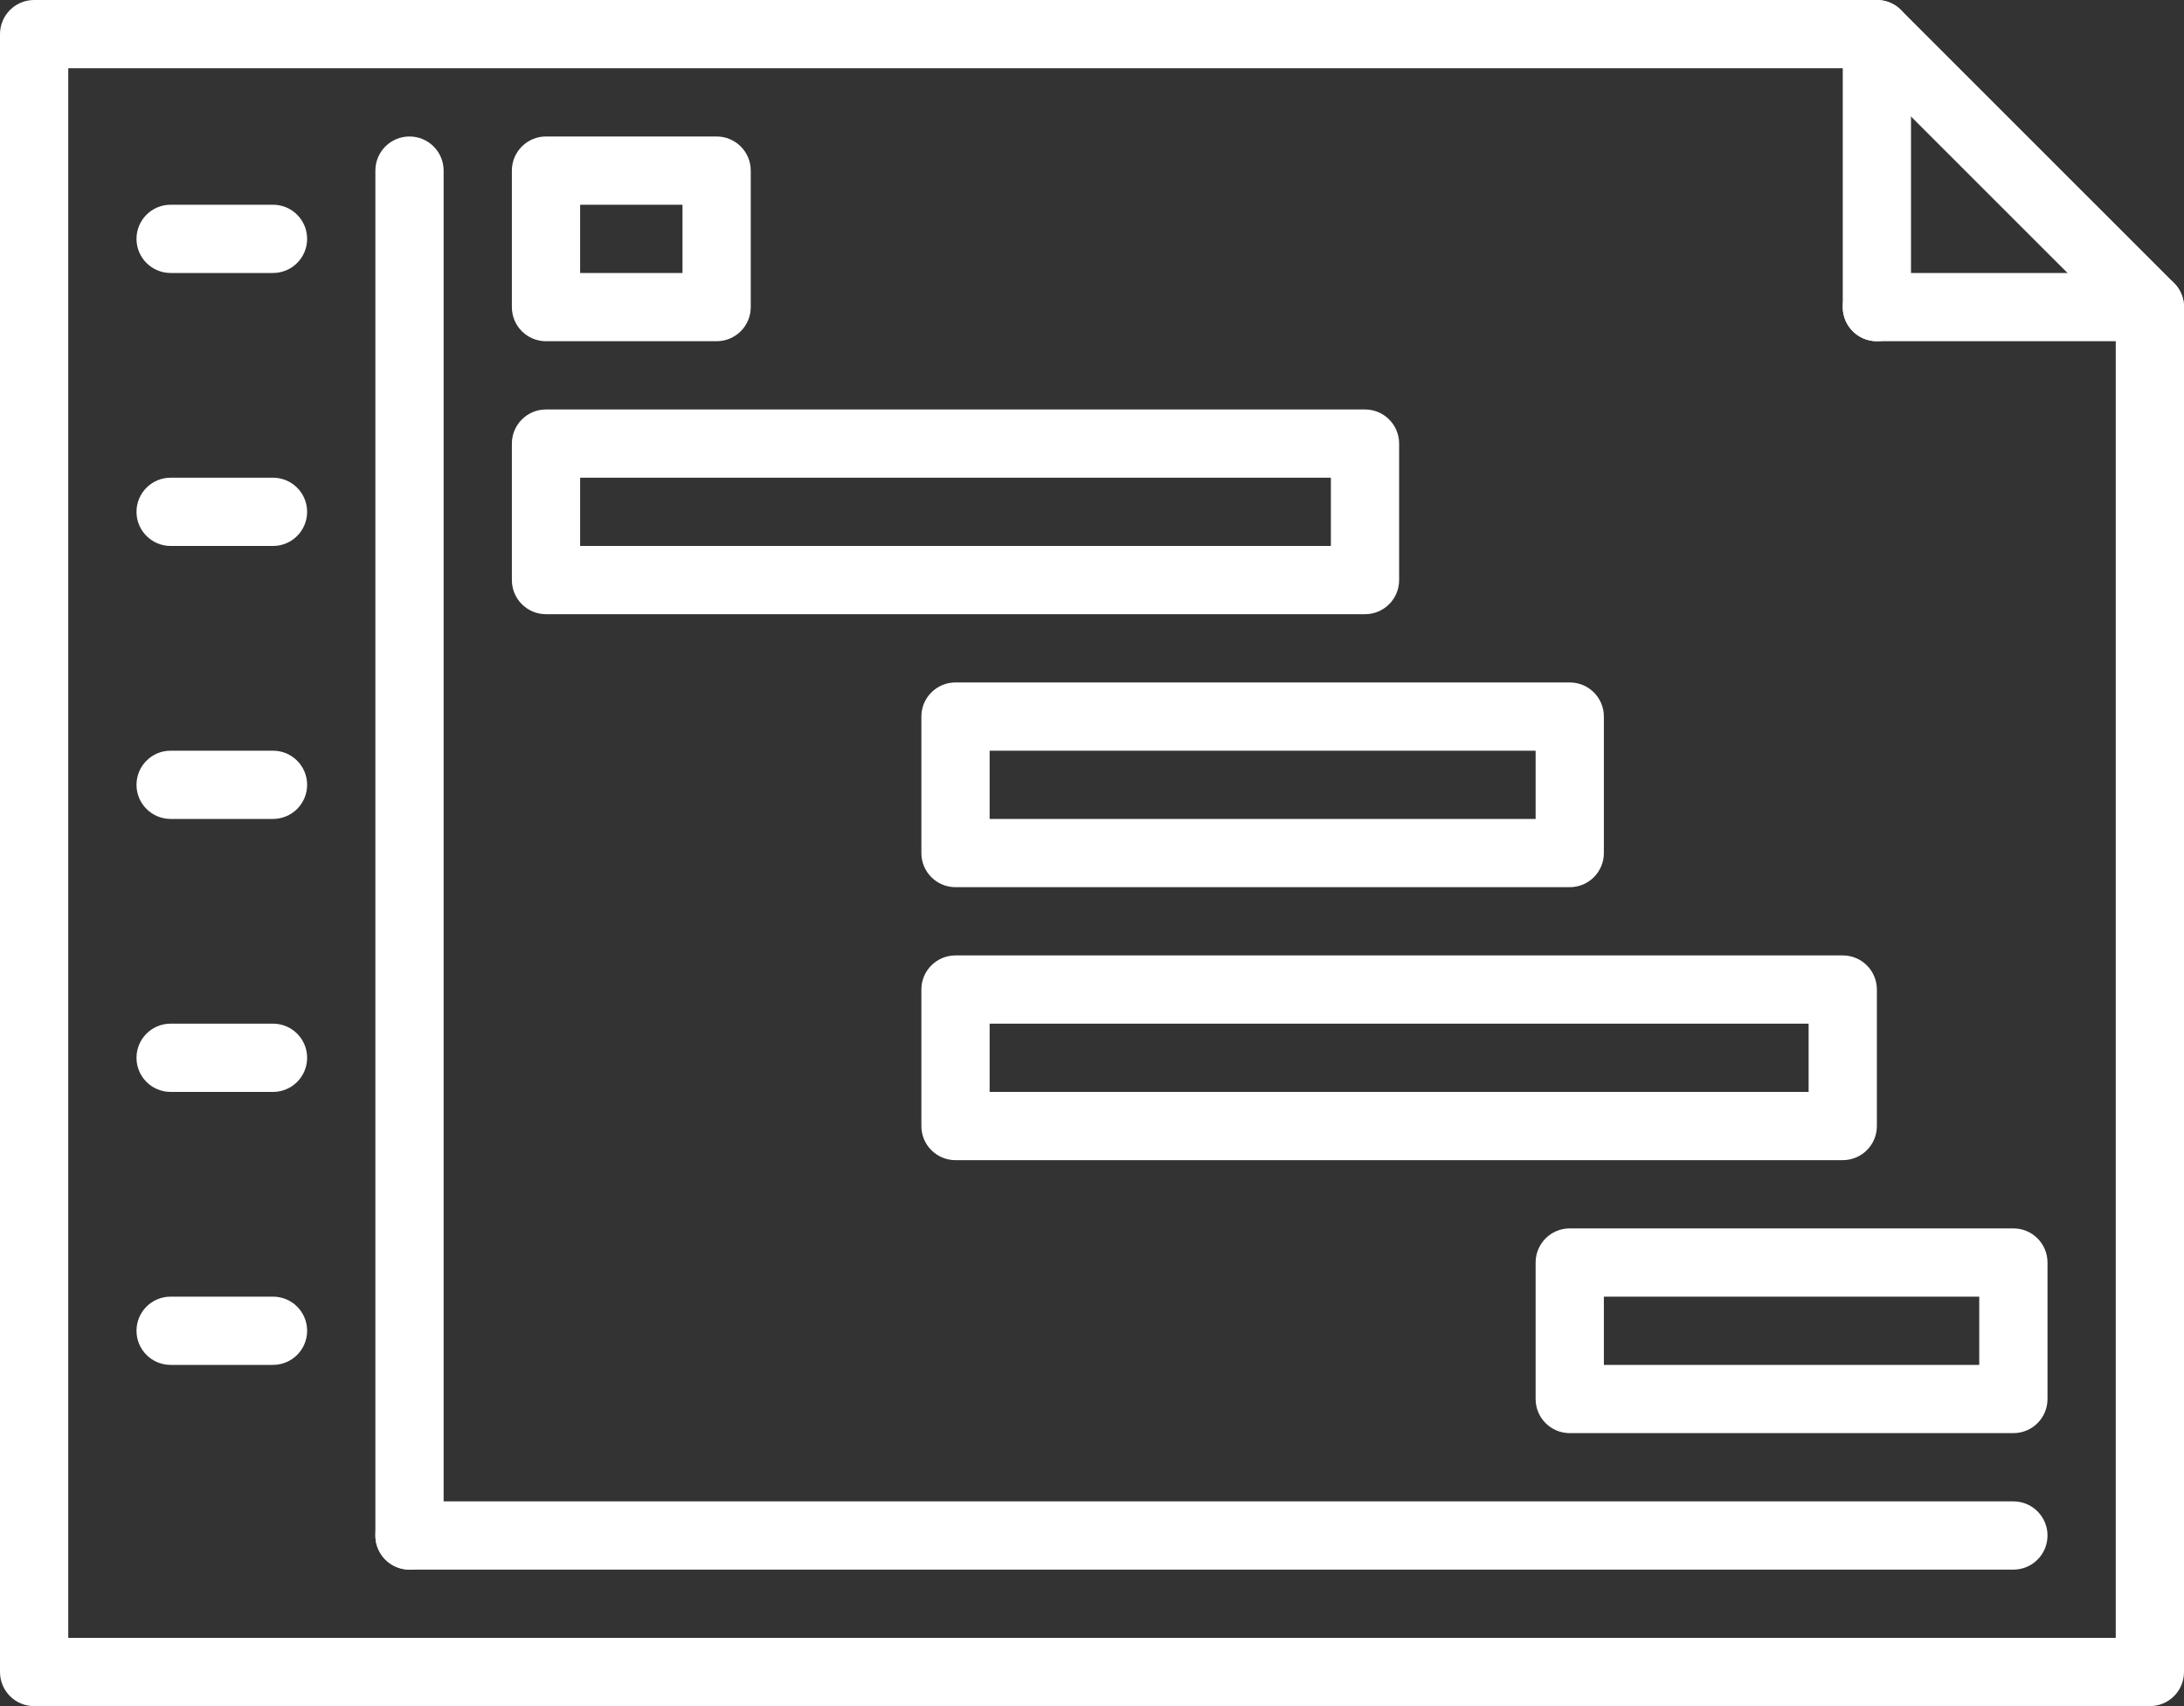
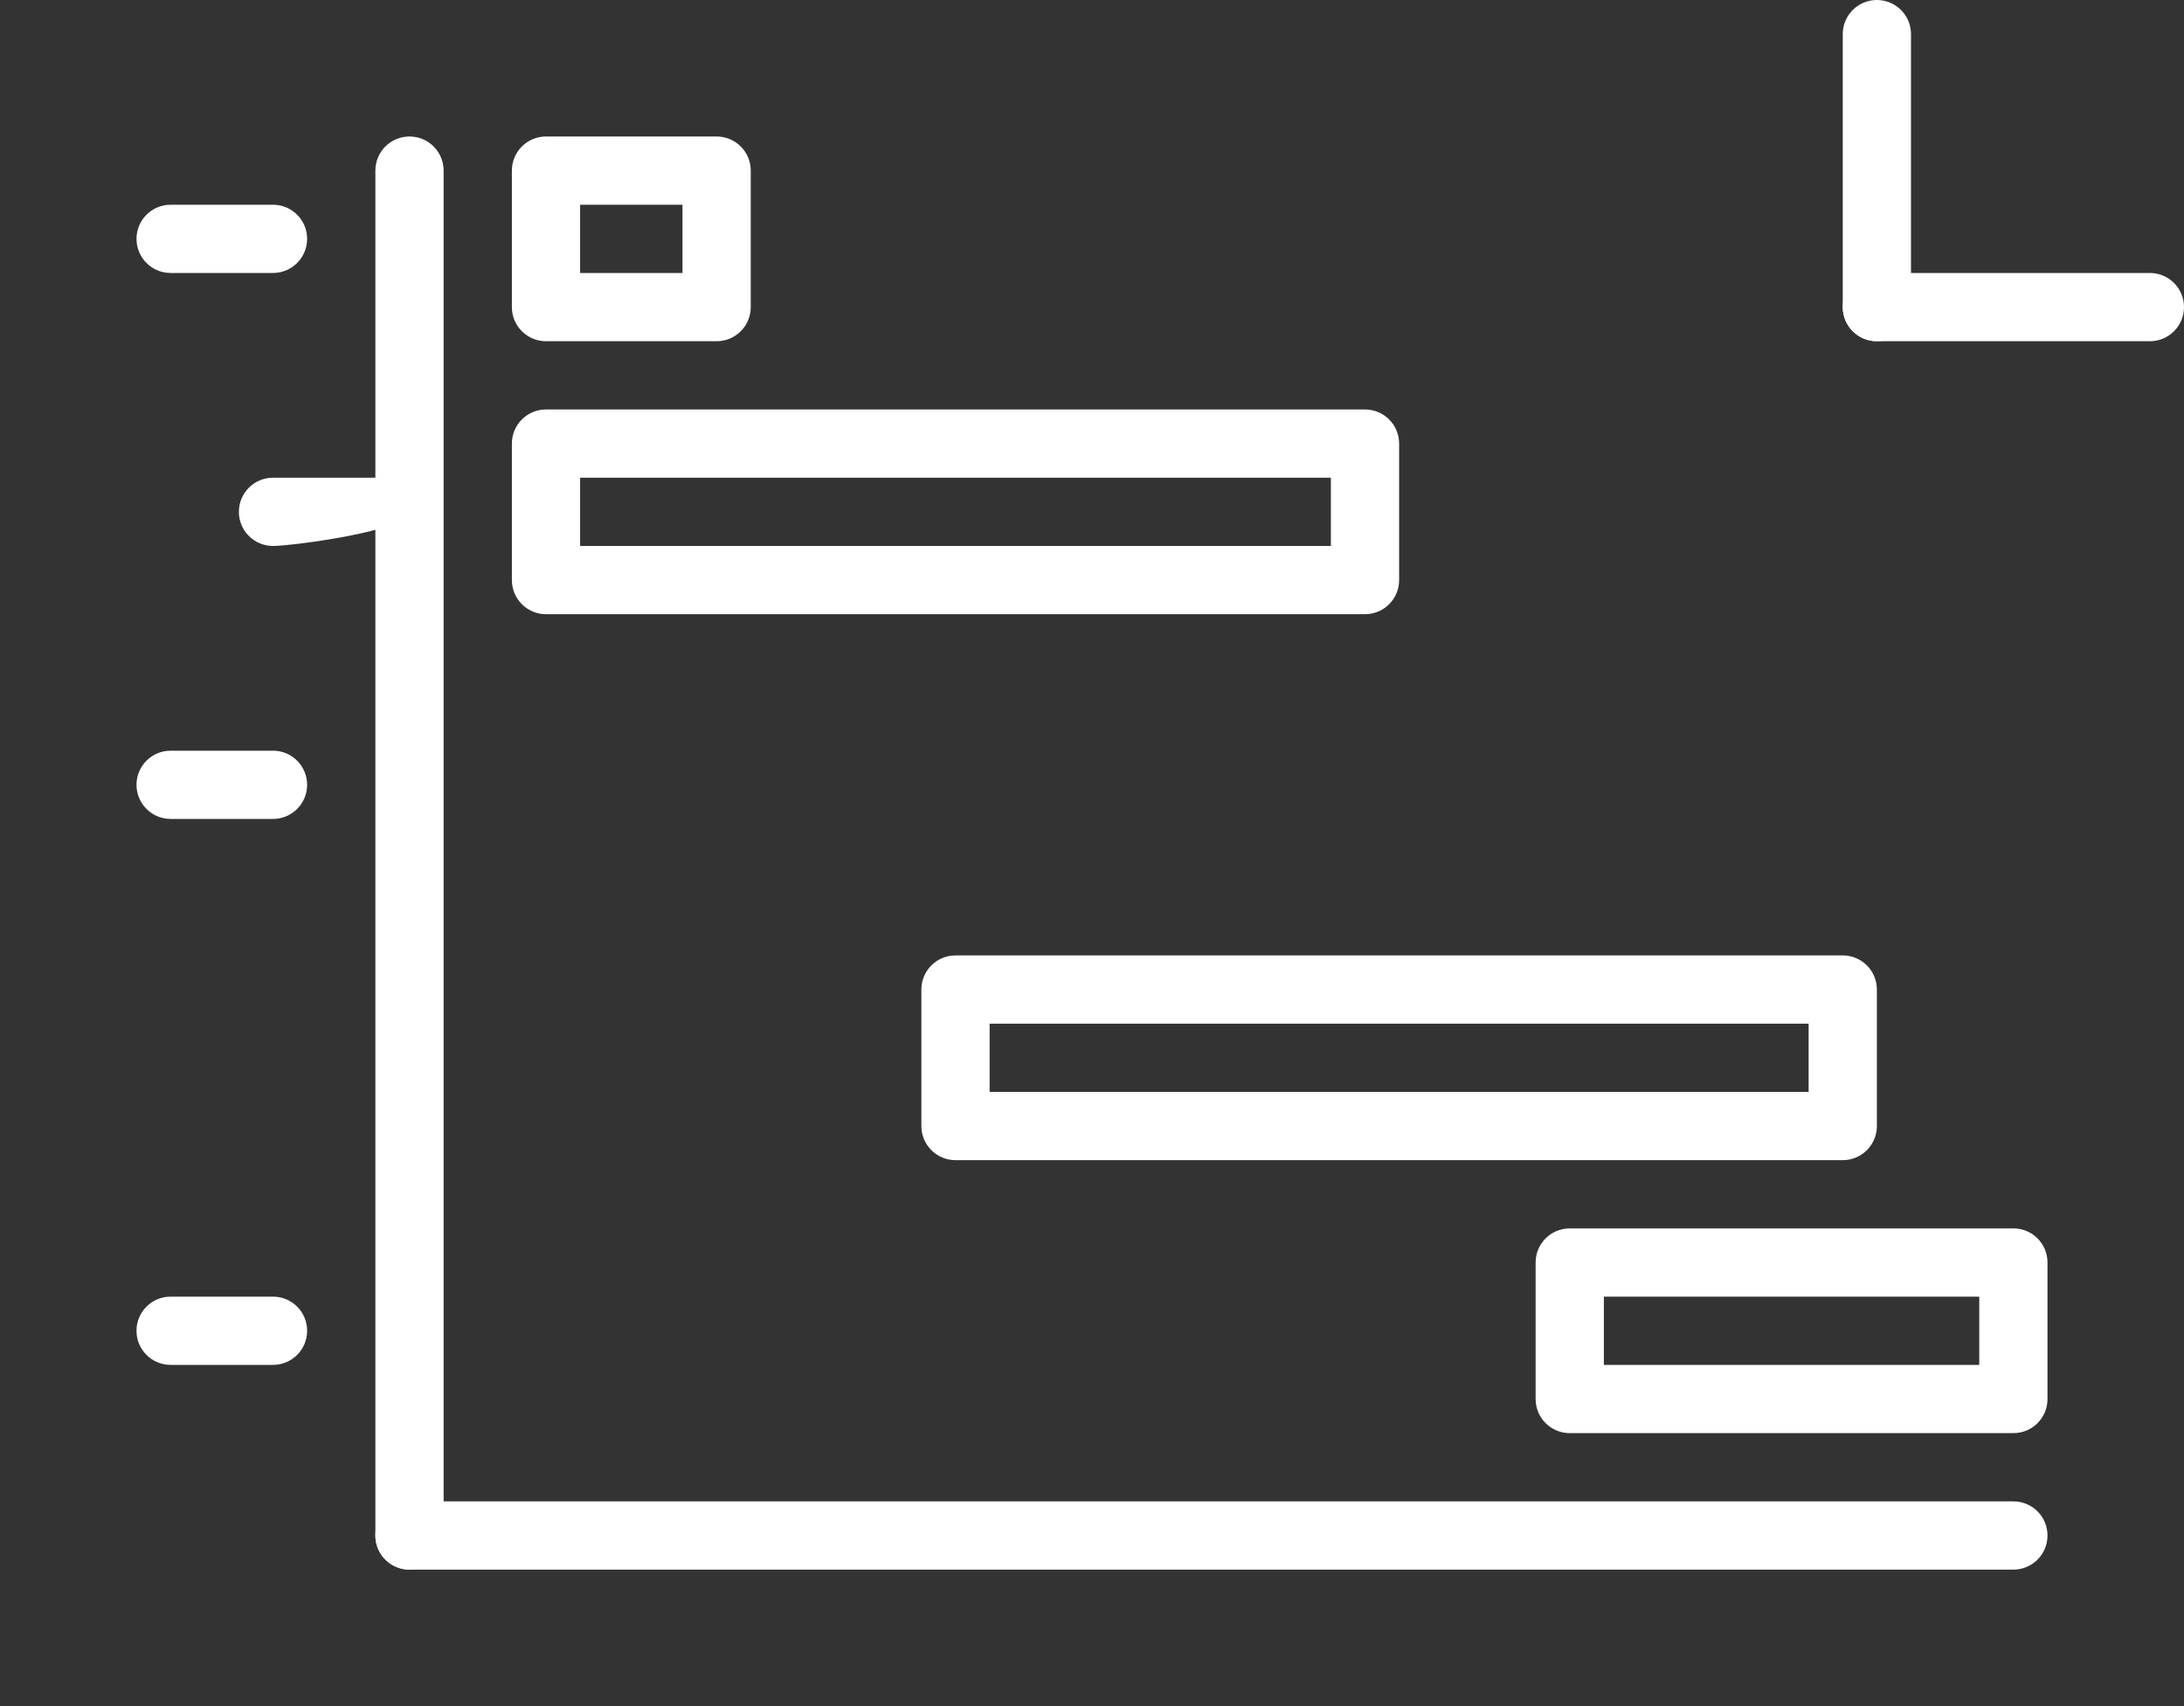
<svg xmlns="http://www.w3.org/2000/svg" fill="#ffffff" height="50" preserveAspectRatio="xMidYMid meet" version="1" viewBox="0.0 7.0 64.0 50.0" width="64" zoomAndPan="magnify">
  <rect x="0.0" y="7.0" width="64.0" height="50.0" fill="#333333" stroke="none" />
  <g>
    <g>
      <g id="change1_7">
-         <path d="M63,57H1c-0.553,0-1-0.447-1-1V8c0-0.552,0.447-1,1-1h53.999c0.266,0,0.52,0.105,0.707,0.293l8.001,8 C63.895,15.48,64,15.735,64,16v40C64,56.553,63.553,57,63,57z M2,55h60V16.414L54.585,9H2V55z" fill="inherit" />
-       </g>
+         </g>
      <g id="change1_12">
        <path d="M63,17h-8c-0.553,0-1-0.448-1-1s0.447-1,1-1h8c0.553,0,1,0.448,1,1S63.553,17,63,17z" fill="inherit" />
      </g>
      <g id="change1_2">
        <path d="M55,17c-0.553,0-1-0.448-1-1V8c0-0.552,0.447-1,1-1s1,0.448,1,1v8C56,16.552,55.553,17,55,17z" fill="inherit" />
      </g>
      <g id="change1_3">
        <path d="M12,53c-0.553,0-1-0.447-1-1V12c0-0.552,0.447-1,1-1s1,0.448,1,1v40C13,52.553,12.553,53,12,53z" fill="inherit" />
      </g>
      <g id="change1_8">
        <path d="M59,53H12c-0.553,0-1-0.447-1-1s0.447-1,1-1h47c0.553,0,1,0.447,1,1S59.553,53,59,53z" fill="inherit" />
      </g>
      <g id="change1_9">
        <path d="M8,15H5c-0.553,0-1-0.448-1-1s0.447-1,1-1h3c0.553,0,1,0.448,1,1S8.553,15,8,15z" fill="inherit" />
      </g>
      <g id="change1_15">
-         <path d="M8,23H5c-0.553,0-1-0.448-1-1s0.447-1,1-1h3c0.553,0,1,0.448,1,1S8.553,23,8,23z" fill="inherit" />
+         <path d="M8,23c-0.553,0-1-0.448-1-1s0.447-1,1-1h3c0.553,0,1,0.448,1,1S8.553,23,8,23z" fill="inherit" />
      </g>
      <g id="change1_14">
        <path d="M8,31H5c-0.553,0-1-0.448-1-1s0.447-1,1-1h3c0.553,0,1,0.448,1,1S8.553,31,8,31z" fill="inherit" />
      </g>
      <g id="change1_4">
-         <path d="M8,39H5c-0.553,0-1-0.447-1-1s0.447-1,1-1h3c0.553,0,1,0.447,1,1S8.553,39,8,39z" fill="inherit" />
-       </g>
+         </g>
      <g id="change1_1">
        <path d="M8,47H5c-0.553,0-1-0.447-1-1s0.447-1,1-1h3c0.553,0,1,0.447,1,1S8.553,47,8,47z" fill="inherit" />
      </g>
      <g>
        <g id="change1_11">
          <path d="M21,17h-5c-0.553,0-1-0.448-1-1v-4c0-0.552,0.447-1,1-1h5c0.553,0,1,0.448,1,1v4C22,16.552,21.553,17,21,17z M17,15h3 v-2h-3V15z" fill="inherit" />
        </g>
        <g id="change1_10">
          <path d="M40,25H16c-0.553,0-1-0.448-1-1v-4c0-0.552,0.447-1,1-1h24c0.553,0,1,0.448,1,1v4C41,24.552,40.553,25,40,25z M17,23h22 v-2H17V23z" fill="inherit" />
        </g>
        <g id="change1_13">
-           <path d="M46,33H28c-0.553,0-1-0.448-1-1v-4c0-0.552,0.447-1,1-1h18c0.553,0,1,0.448,1,1v4C47,32.552,46.553,33,46,33z M29,31h16 v-2H29V31z" fill="inherit" />
-         </g>
+           </g>
        <g id="change1_6">
          <path d="M54,41H28c-0.553,0-1-0.447-1-1v-4c0-0.553,0.447-1,1-1h26c0.553,0,1,0.447,1,1v4C55,40.553,54.553,41,54,41z M29,39h24 v-2H29V39z" fill="inherit" />
        </g>
        <g id="change1_5">
          <path d="M59,49H46c-0.553,0-1-0.447-1-1v-4c0-0.553,0.447-1,1-1h13c0.553,0,1,0.447,1,1v4C60,48.553,59.553,49,59,49z M47,47h11 v-2H47V47z" fill="inherit" />
        </g>
      </g>
    </g>
  </g>
</svg>